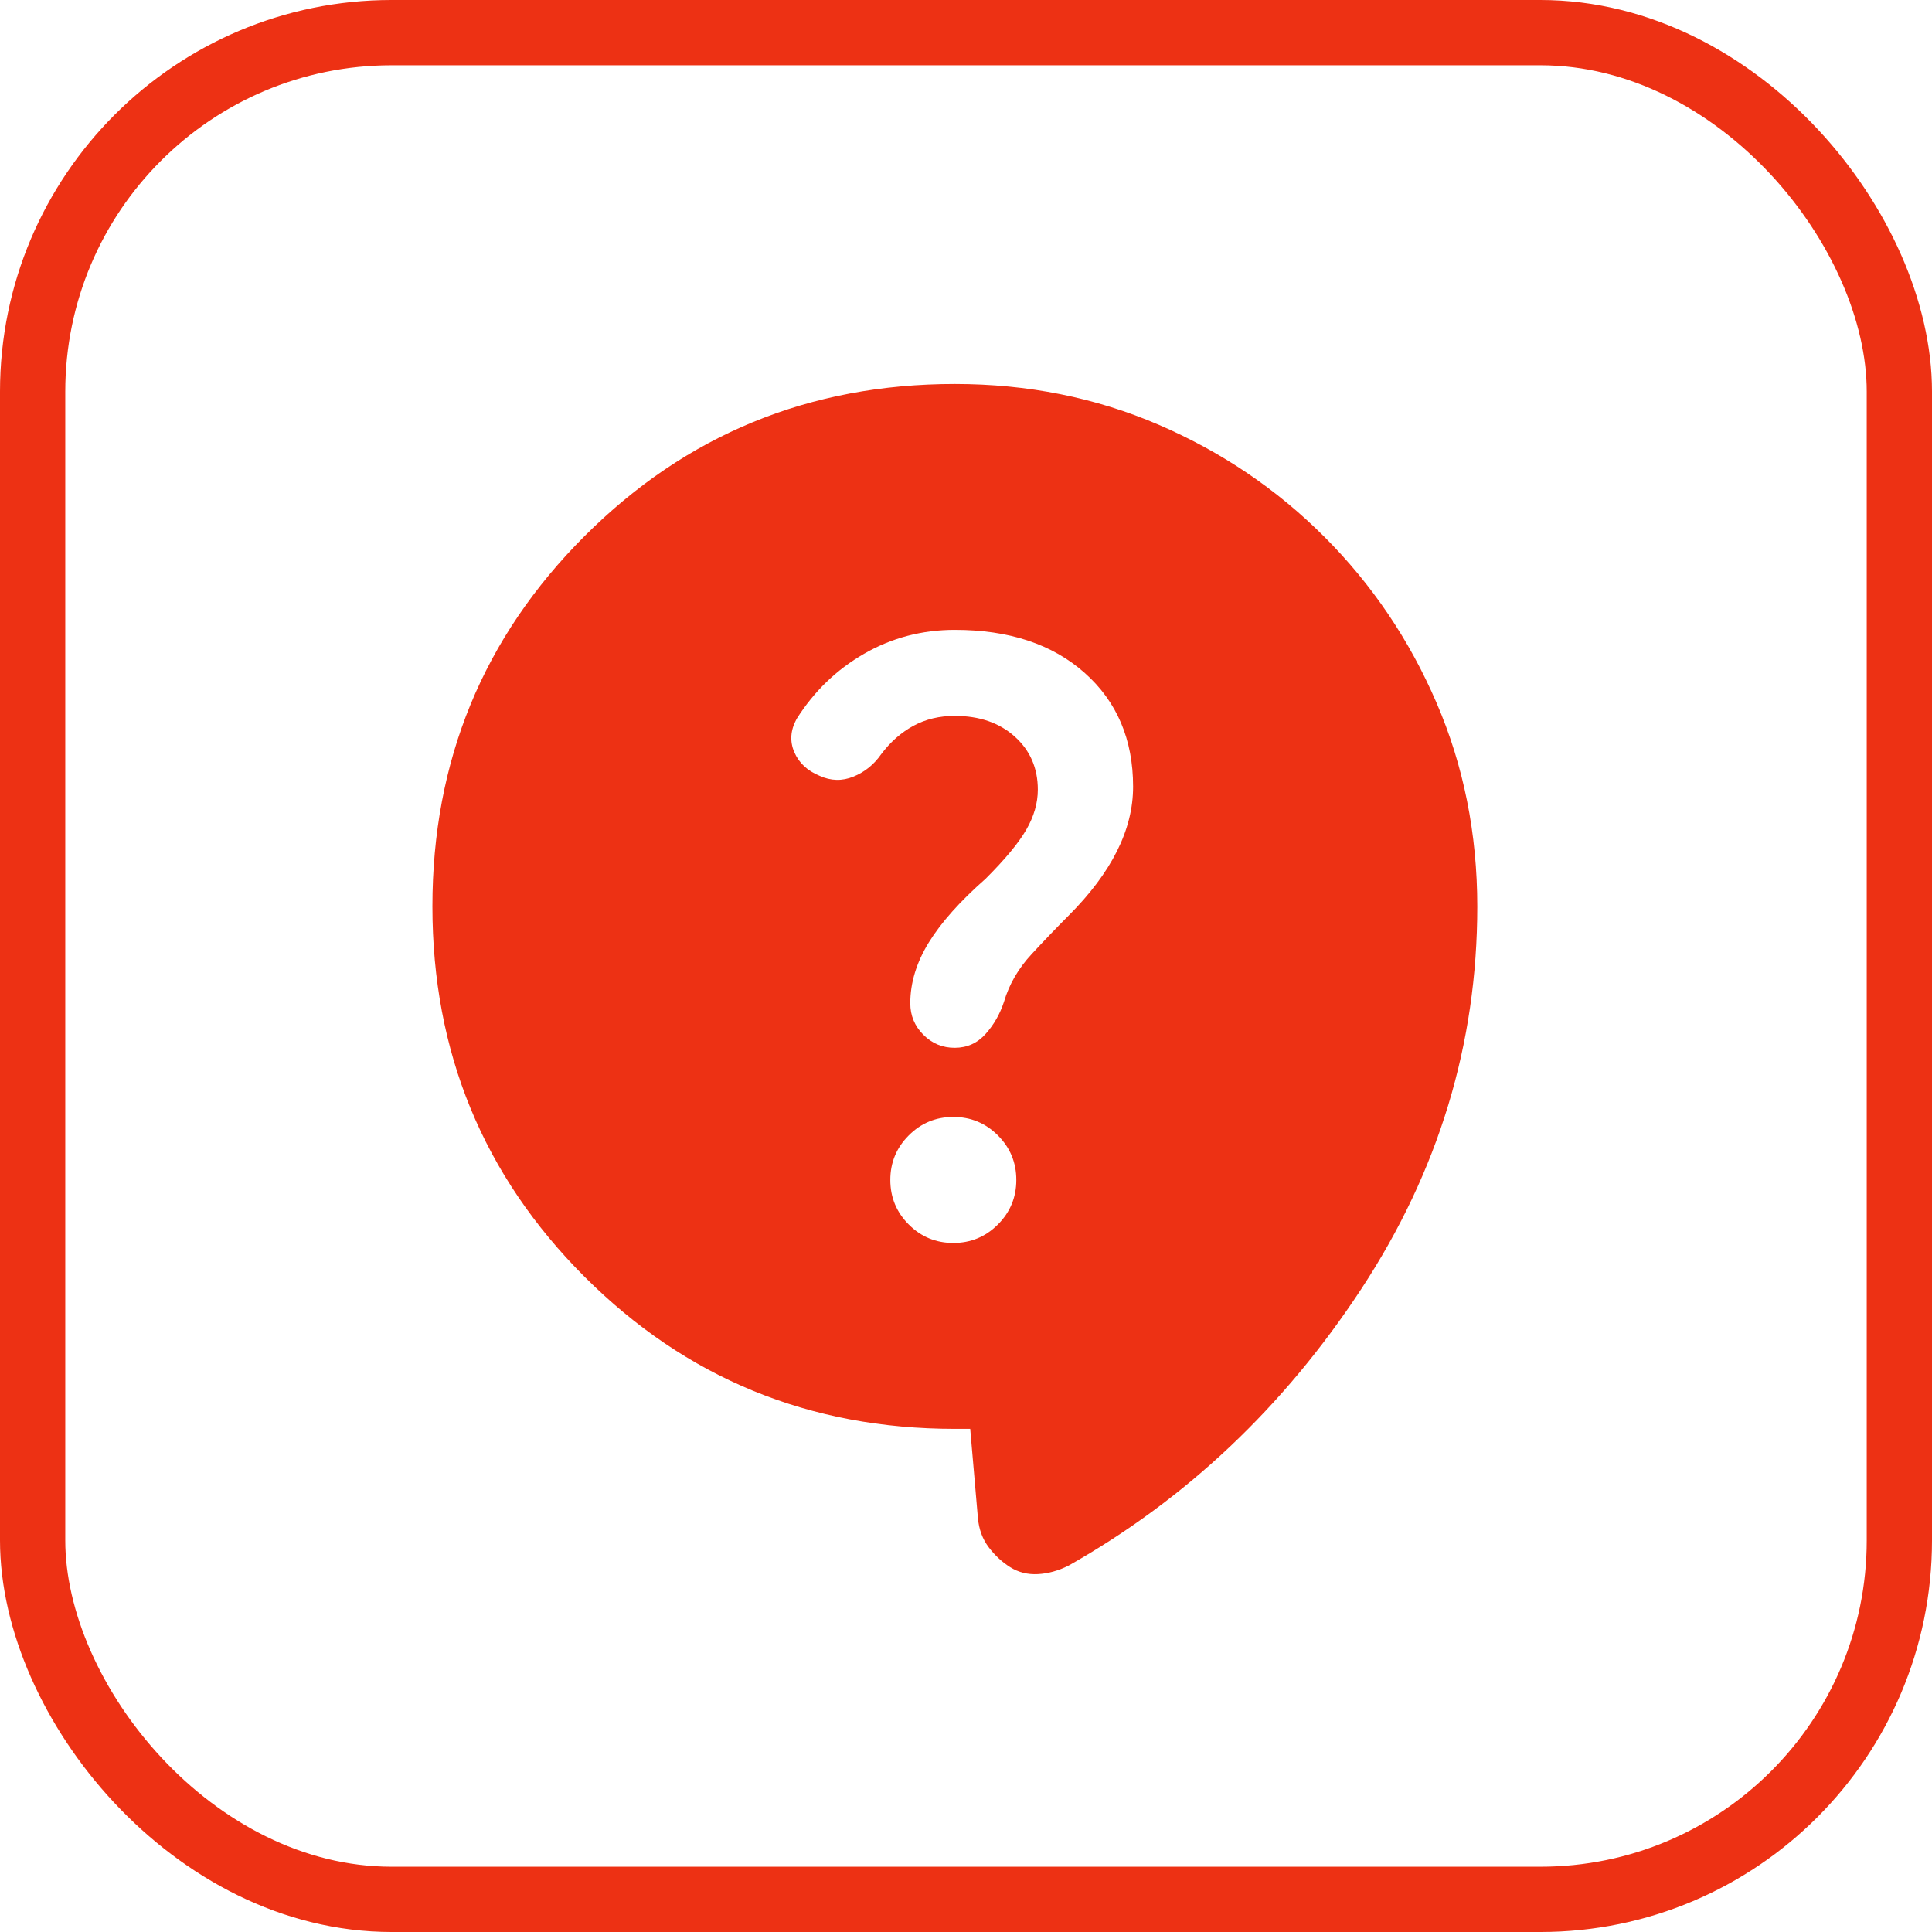
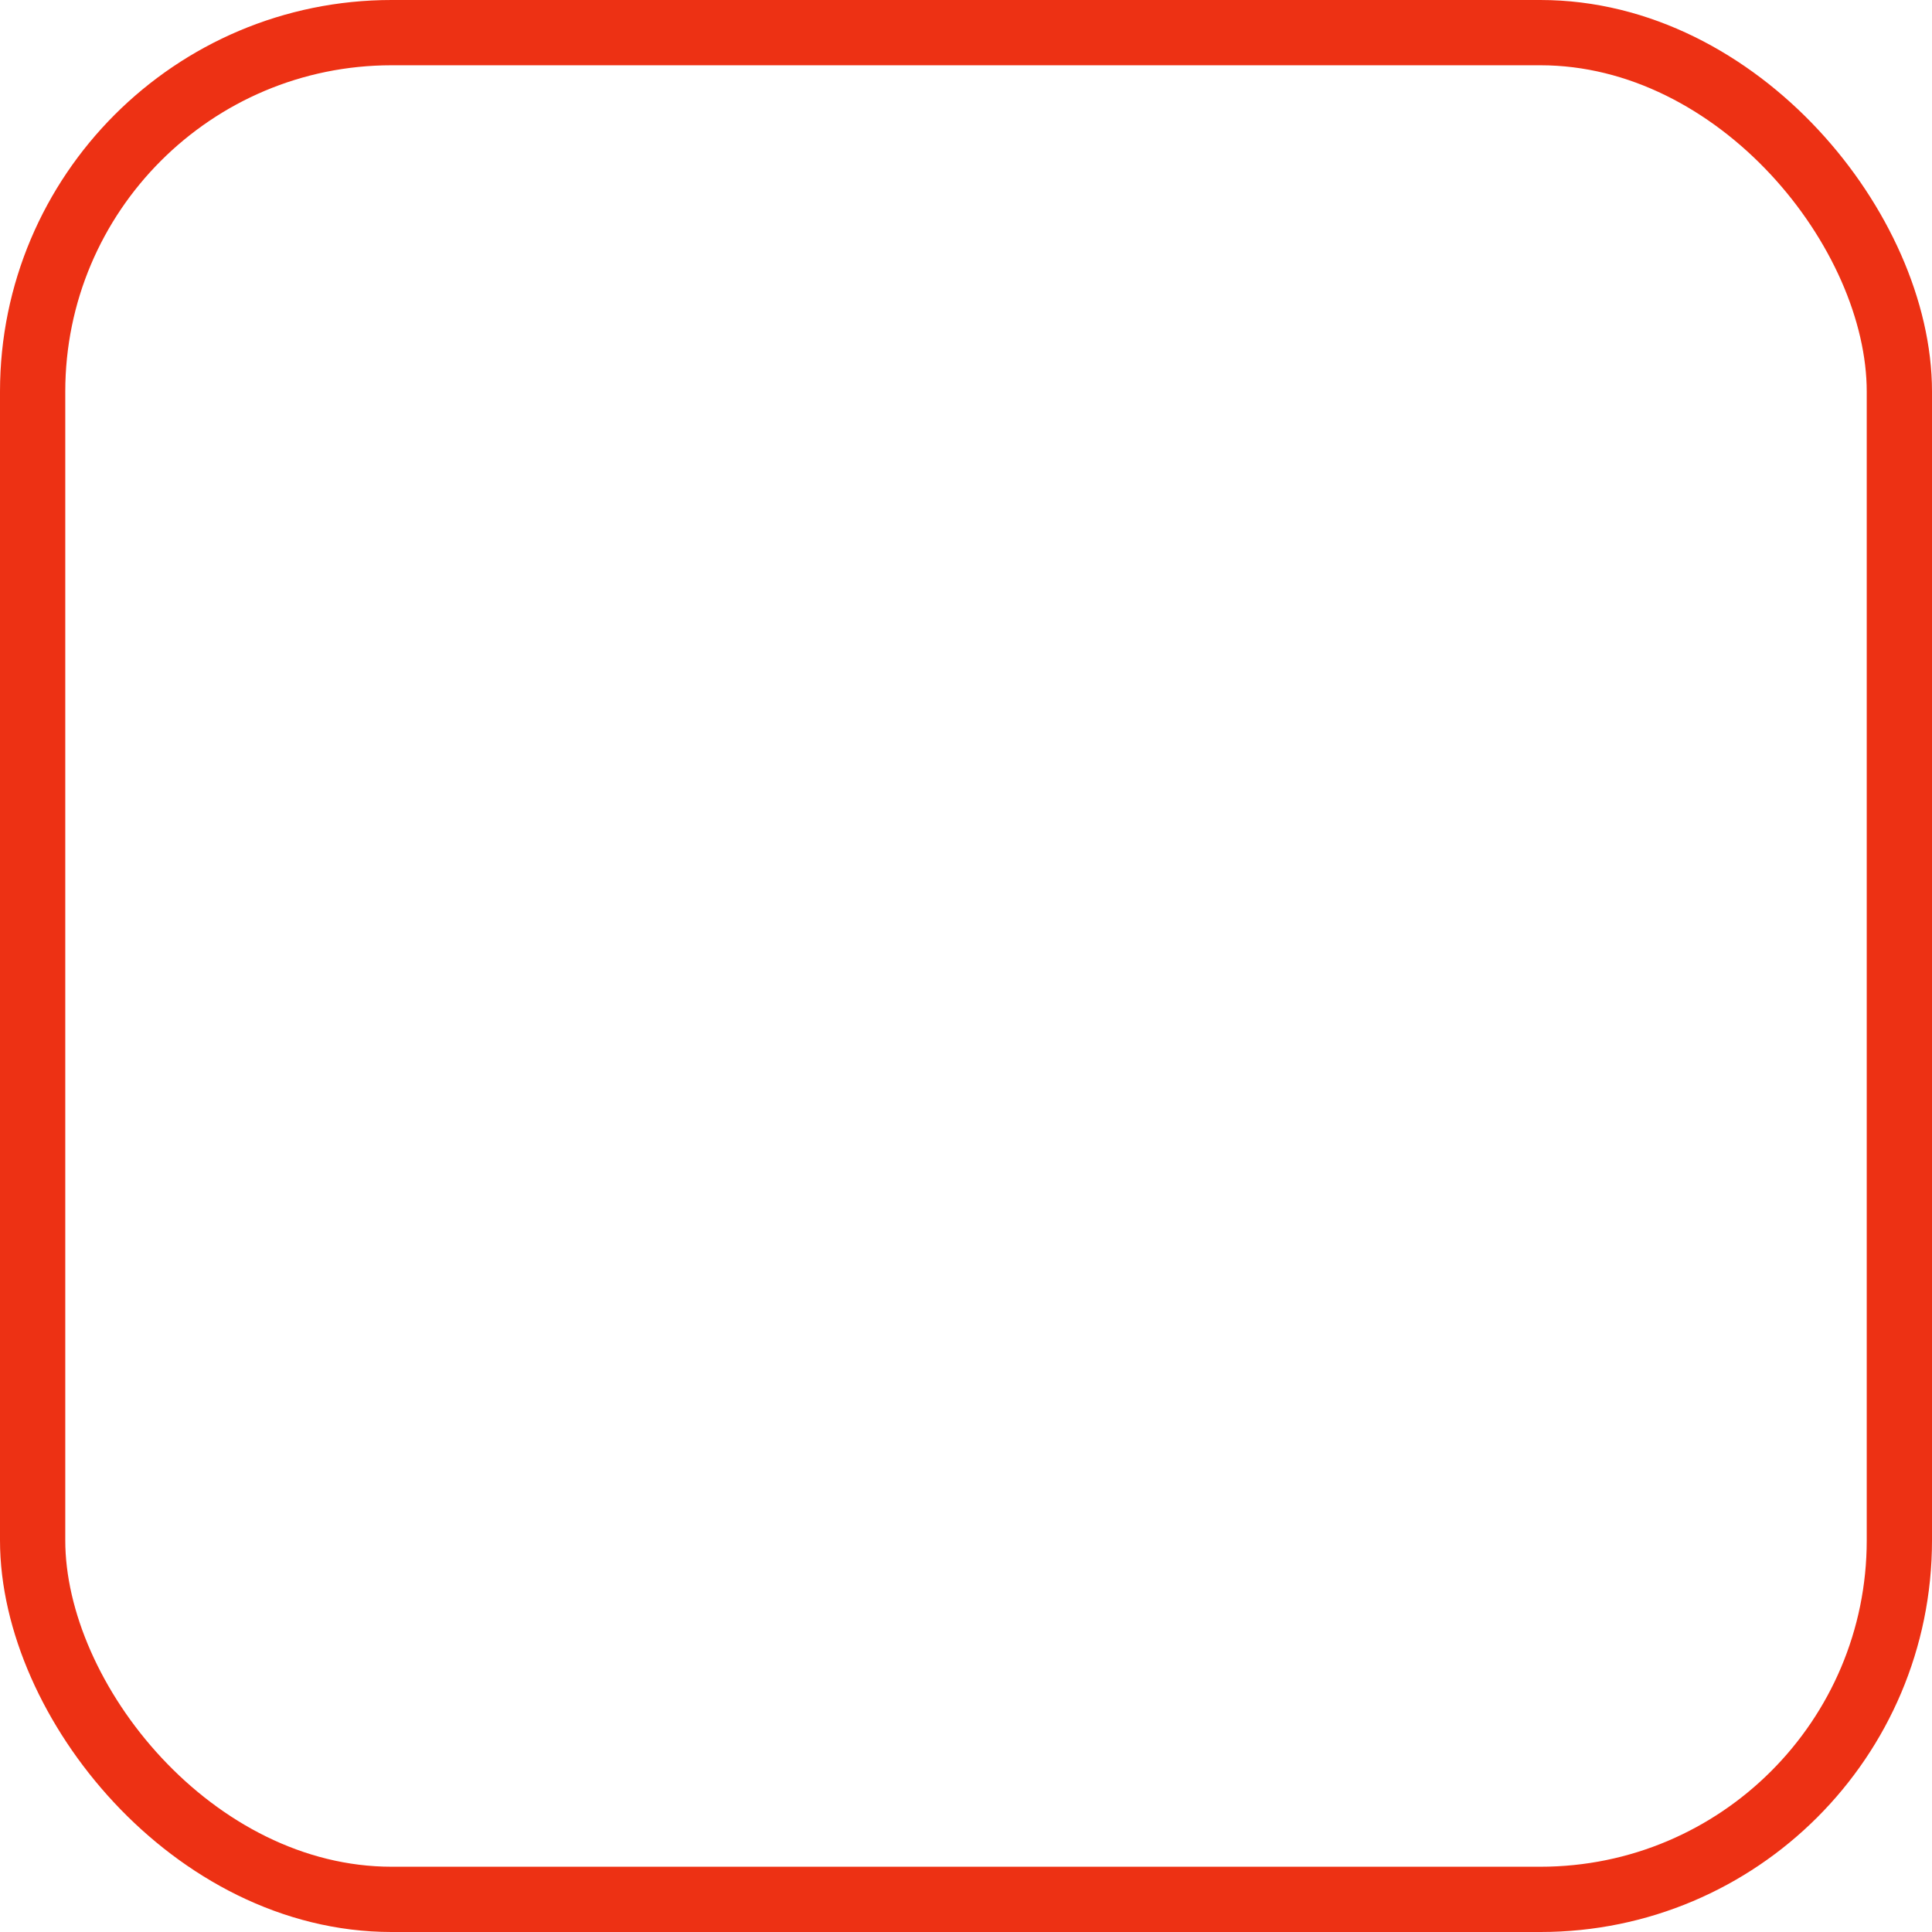
<svg xmlns="http://www.w3.org/2000/svg" width="148" height="148" viewBox="0 0 148 148" fill="none">
-   <path d="M74.323 109.458H73.146C62.003 109.458 52.547 105.574 44.778 97.805C37.009 90.036 33.125 80.58 33.125 69.437C33.125 58.294 37.009 48.838 44.778 41.07C52.547 33.301 62.003 29.416 73.146 29.416C78.717 29.416 83.917 30.456 88.745 32.533C93.572 34.611 97.81 37.476 101.457 41.126C105.104 44.777 107.967 49.014 110.045 53.839C112.123 58.663 113.164 63.863 113.167 69.437C113.167 79.953 110.204 89.722 104.277 98.747C98.351 107.771 90.877 114.834 81.856 119.934C81.072 120.327 80.287 120.543 79.502 120.584C78.717 120.625 78.011 120.447 77.383 120.052C76.756 119.656 76.206 119.146 75.735 118.522C75.265 117.897 74.99 117.152 74.912 116.285L74.323 109.458ZM73.028 95.216C74.362 95.216 75.5 94.745 76.442 93.803C77.383 92.861 77.854 91.723 77.854 90.389C77.854 89.055 77.383 87.918 76.442 86.976C75.5 86.034 74.362 85.563 73.028 85.563C71.694 85.563 70.556 86.034 69.615 86.976C68.673 87.918 68.202 89.055 68.202 90.389C68.202 91.723 68.673 92.861 69.615 93.803C70.556 94.745 71.694 95.216 73.028 95.216ZM62.788 59.432C63.651 59.825 64.514 59.845 65.377 59.493C66.24 59.142 66.947 58.572 67.496 57.784C68.202 56.843 69.026 56.116 69.968 55.604C70.909 55.093 71.969 54.838 73.146 54.842C75.029 54.842 76.559 55.37 77.737 56.428C78.913 57.486 79.502 58.84 79.502 60.492C79.502 61.512 79.209 62.532 78.622 63.552C78.035 64.572 76.994 65.828 75.5 67.319C73.538 69.045 72.087 70.674 71.145 72.206C70.203 73.738 69.732 75.287 69.732 76.853C69.732 77.795 70.067 78.6 70.735 79.268C71.404 79.937 72.207 80.27 73.146 80.266C74.084 80.263 74.869 79.91 75.5 79.207C76.131 78.504 76.602 77.68 76.912 76.735C77.305 75.401 78.011 74.185 79.031 73.086C80.051 71.988 80.993 71.007 81.856 70.144C83.504 68.496 84.741 66.848 85.566 65.2C86.392 63.552 86.803 61.904 86.8 60.256C86.8 56.646 85.563 53.743 83.09 51.546C80.616 49.348 77.302 48.25 73.146 48.25C70.635 48.25 68.32 48.859 66.201 50.077C64.082 51.295 62.356 52.961 61.022 55.077C60.551 55.94 60.491 56.785 60.843 57.61C61.194 58.435 61.843 59.043 62.788 59.432Z" fill="#ED3114" />
  <rect x="2.5" y="2.5" width="143" height="143" rx="27.5" stroke="#ED3114" stroke-width="5" />
</svg>